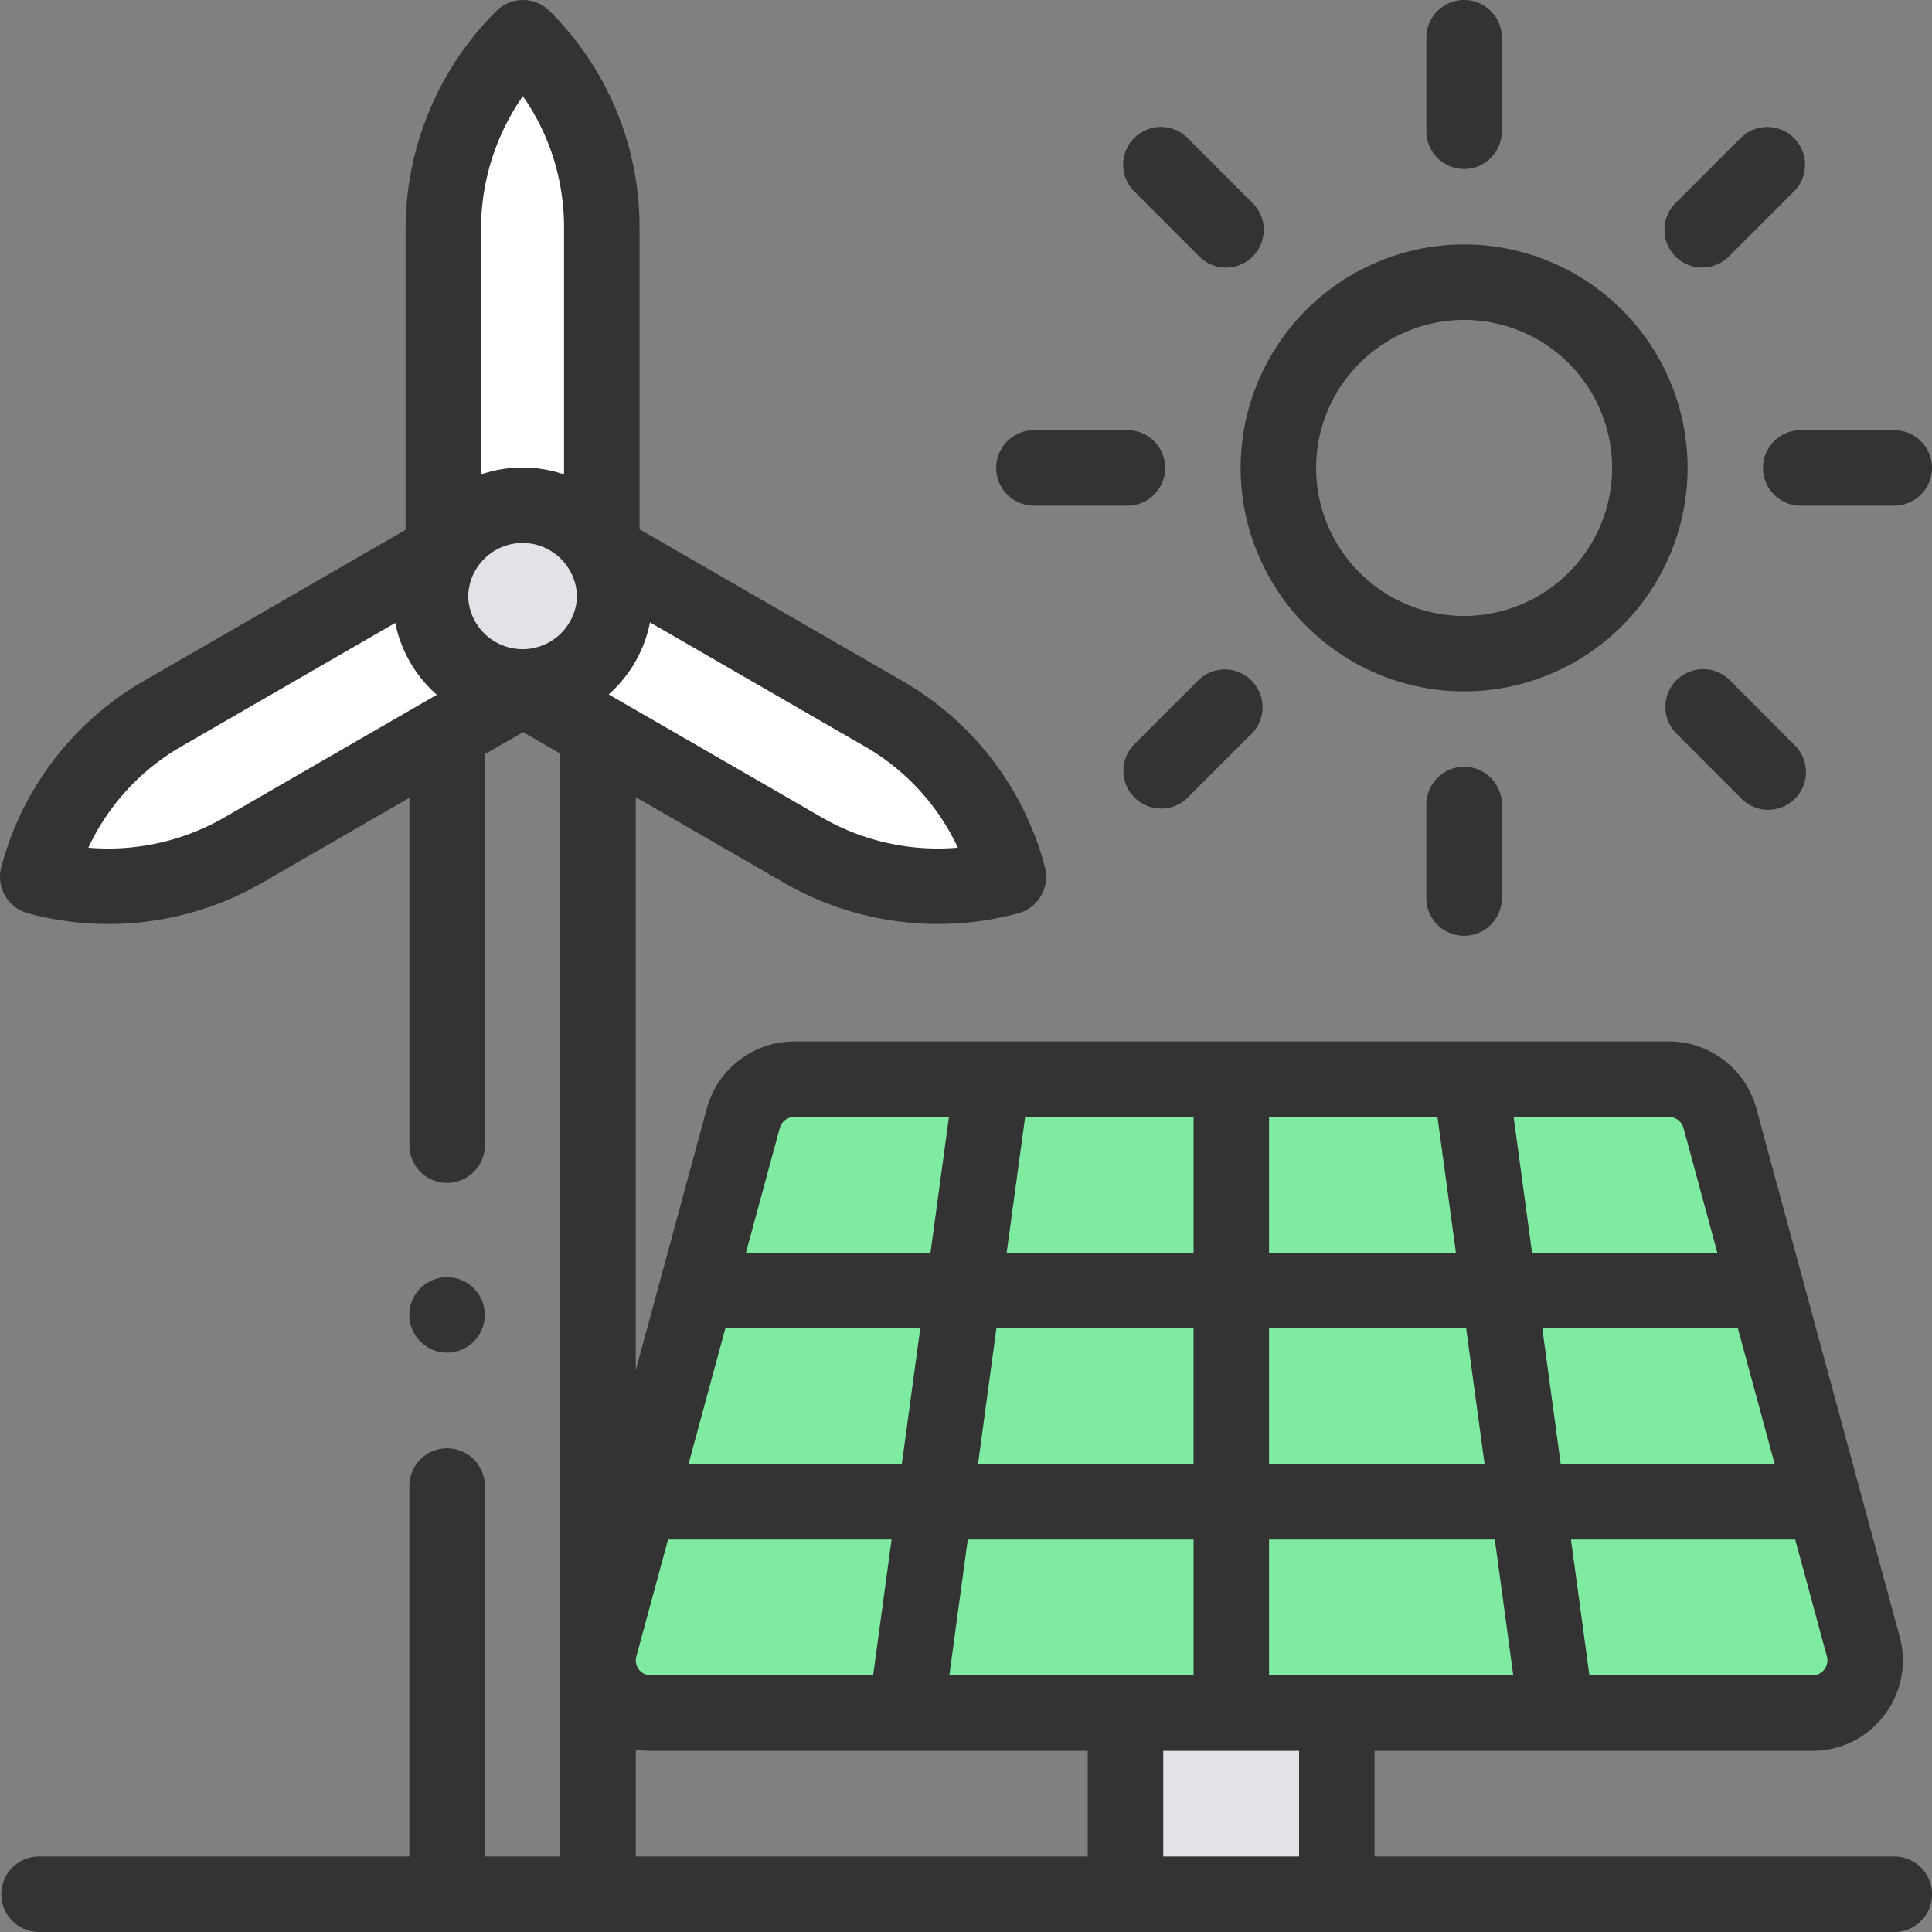
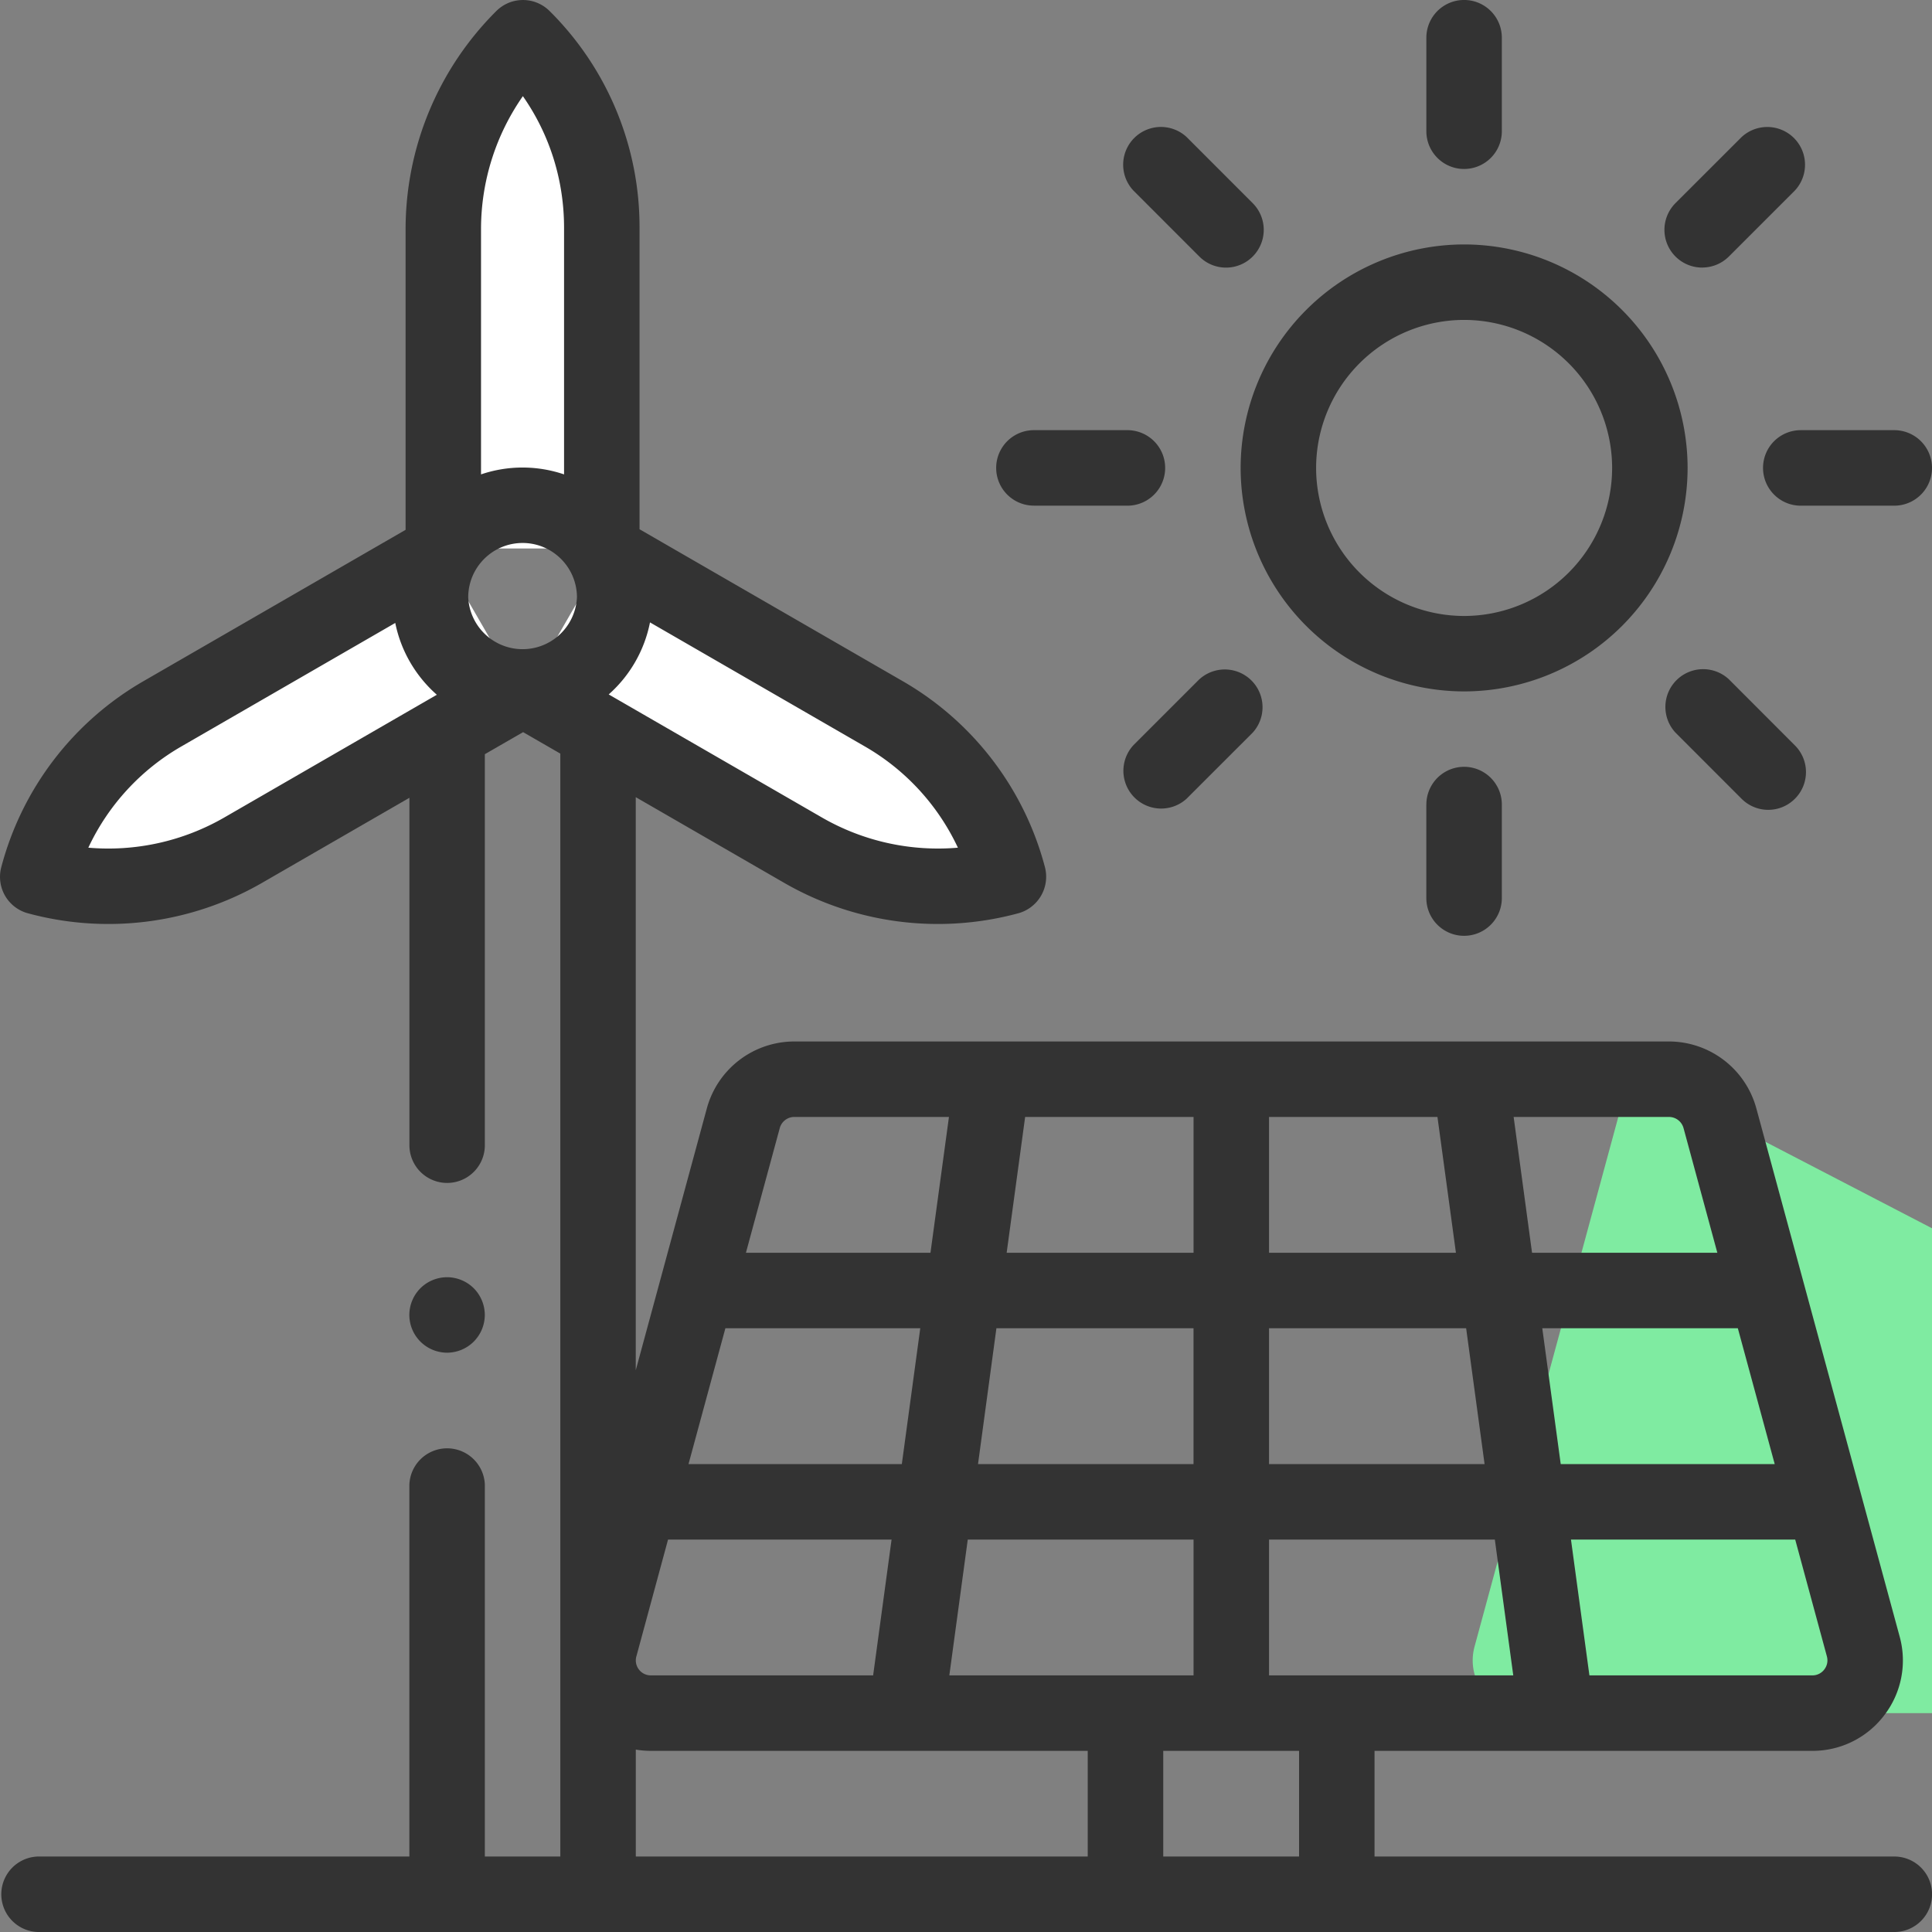
<svg xmlns="http://www.w3.org/2000/svg" width="46" height="46" fill="none">
  <rect width="100%" height="100%" fill="#808080" stroke="none" />
  <g clip-path="url(#clip0_1113_320)">
    <path d="M14.328 13.059V5.422a6.387 6.387 0 00-1.874-4.52L12.45.898a6.387 6.387 0 00-1.895 4.542v7.619h3.773zm.09.113l6.614 3.818a6.387 6.387 0 012.977 3.883l.001.005a6.387 6.387 0 01-4.88-.629l-6.599-3.81 1.887-3.267zm-3.928 0L3.878 16.99A6.387 6.387 0 00.9 20.873l-.002.005a6.387 6.387 0 004.88-.629l6.6-3.81-1.887-3.267z" fill="#fff" />
-     <path d="M12.443 16.418a2.193 2.193 0 100-4.387 2.193 2.193 0 000 4.387zM26.797 40.79h5.031v4.312h-5.031v-4.313z" fill="#E1E3E9" />
-     <path d="M39.736 25.695H18.91c-.567 0-1.065.38-1.213.929l-3.414 12.578c-.217.8.385 1.587 1.214 1.587h27.652c.83 0 1.431-.788 1.214-1.587L40.95 26.624a1.258 1.258 0 00-1.214-.929z" fill="#7FEBA1" />
+     <path d="M39.736 25.695c-.567 0-1.065.38-1.213.929l-3.414 12.578c-.217.8.385 1.587 1.214 1.587h27.652c.83 0 1.431-.788 1.214-1.587L40.95 26.624a1.258 1.258 0 00-1.214-.929z" fill="#7FEBA1" />
    <path d="M40.527 6.37c.23 0 .46-.087.636-.262l1.574-1.574a.899.899 0 00-1.271-1.27l-1.574 1.573a.899.899 0 00.635 1.534zm-11.971-.262a.896.896 0 001.27 0 .899.899 0 000-1.271l-1.573-1.574a.899.899 0 00-1.271 1.27l1.574 1.575zm6.304 10.354a5.327 5.327 0 005.321-5.32 5.327 5.327 0 00-5.32-5.322 5.327 5.327 0 00-5.322 5.321 5.327 5.327 0 005.321 5.321zm0-8.845a3.528 3.528 0 013.524 3.525 3.528 3.528 0 01-3.524 3.524 3.528 3.528 0 01-3.524-3.524 3.528 3.528 0 013.524-3.525zm6.303 8.556a.899.899 0 00-1.271 1.27l1.574 1.575a.896.896 0 001.27 0 .897.897 0 000-1.27l-1.573-1.575zm-12.607 0l-1.574 1.574a.899.899 0 001.27 1.27l1.574-1.573a.899.899 0 00-1.27-1.27zm13.421-5.033c0 .497.402.9.898.9h2.226a.899.899 0 000-1.798h-2.226a.898.898 0 00-.898.899zM34.86 4.023a.898.898 0 00.898-.899V.898a.898.898 0 00-1.797 0v2.226c0 .496.402.899.898.899zm-.9 15.133v2.226a.899.899 0 001.798 0v-2.226a.898.898 0 00-1.797 0zm-9.343-7.116h2.226a.899.899 0 000-1.798h-2.226a.898.898 0 000 1.797z" fill="#333" />
    <path d="M45.102 44.203H32.727v-2.516H43.15a2.14 2.14 0 001.712-.846 2.14 2.14 0 00.368-1.875l-3.413-12.578a2.16 2.16 0 00-2.081-1.591H18.91a2.16 2.16 0 00-2.08 1.591l-1.693 6.237V18.98l3.544 2.046a7.325 7.325 0 005.567.718.903.903 0 00.63-1.103 7.237 7.237 0 00-3.397-4.43l-6.254-3.61V5.42a7.24 7.24 0 00-2.14-5.156A.898.898 0 0011.82.26a7.332 7.332 0 00-2.163 5.18v7.175l-6.23 3.597a7.24 7.24 0 00-3.396 4.433.898.898 0 00.63 1.099 7.328 7.328 0 005.567-.717l3.52-2.032v8.272a.898.898 0 001.796 0v-9.31l.911-.525.886.511v26.26h-1.797v-8.85a.899.899 0 00-1.797 0v8.85H.9A.899.899 0 00.9 46h44.203a.898.898 0 000-1.797zm-31.365-29.98a1.296 1.296 0 01-2.589 0c0-.714.58-1.295 1.295-1.295.713 0 1.294.581 1.294 1.295zm9.07 5.96a5.53 5.53 0 01-3.227-.713l-5.087-2.936a3.09 3.09 0 00.983-1.715l5.108 2.949a5.446 5.446 0 012.223 2.415zM12.45 2.29c.637.912.98 1.996.98 3.133v5.872a3.076 3.076 0 00-1.977 0V5.44a5.53 5.53 0 01.996-3.15zM5.33 19.47a5.524 5.524 0 01-3.227.713 5.447 5.447 0 012.223-2.415l5.085-2.936c.136.675.492 1.271.99 1.71L5.33 19.47zm17.273 20.42l.439-3.234h5.376v3.234h-5.815zm-7.105 0a.353.353 0 01-.286-.14.353.353 0 01-.06-.313l.754-2.781h5.322l-.439 3.234h-5.291zm1.773-8.265h4.64l-.439 3.234h-5.079l.878-3.234zm11.147-5.031v3.234h-4.45l.44-3.234h4.01zm5.807 0l.44 3.234h-4.45v-3.234h4.01zm8.03 8.265H37.16l-.439-3.234h4.656l.878 3.234zm-6.908 0h-5.132v-3.234h4.693l.439 3.234zm-6.93-3.234v3.234h-5.131l.438-3.234h4.694zm1.798 5.031h5.376l.439 3.234h-5.815v-3.234zm13.221 3.093a.353.353 0 01-.285.141h-5.308l-.439-3.234h5.339l.754 2.78c.04.15-.02.26-.061.313zm-3.352-12.89l.805 2.969h-4.412l-.438-3.234h3.698a.36.36 0 01.347.265zm-21.173-.265h3.683l-.44 3.234H17.76l.806-2.97a.36.36 0 01.346-.264zm-3.773 15.063c.117.02.238.03.36.03h10.4v2.516h-10.76v-2.546zm12.558 2.546v-2.516h3.234v2.516h-3.234z" fill="#333" />
    <path d="M10.645 32.207a.901.901 0 00.898-.898.905.905 0 00-.263-.636.905.905 0 00-.635-.263.905.905 0 00-.636.263.906.906 0 00-.263.636.901.901 0 00.898.898z" fill="#333" />
  </g>
  <defs>
    <clipPath id="clip0_1113_320">
      <path fill="#fff" d="M0 0h46v46H0z" />
    </clipPath>
  </defs>
</svg>